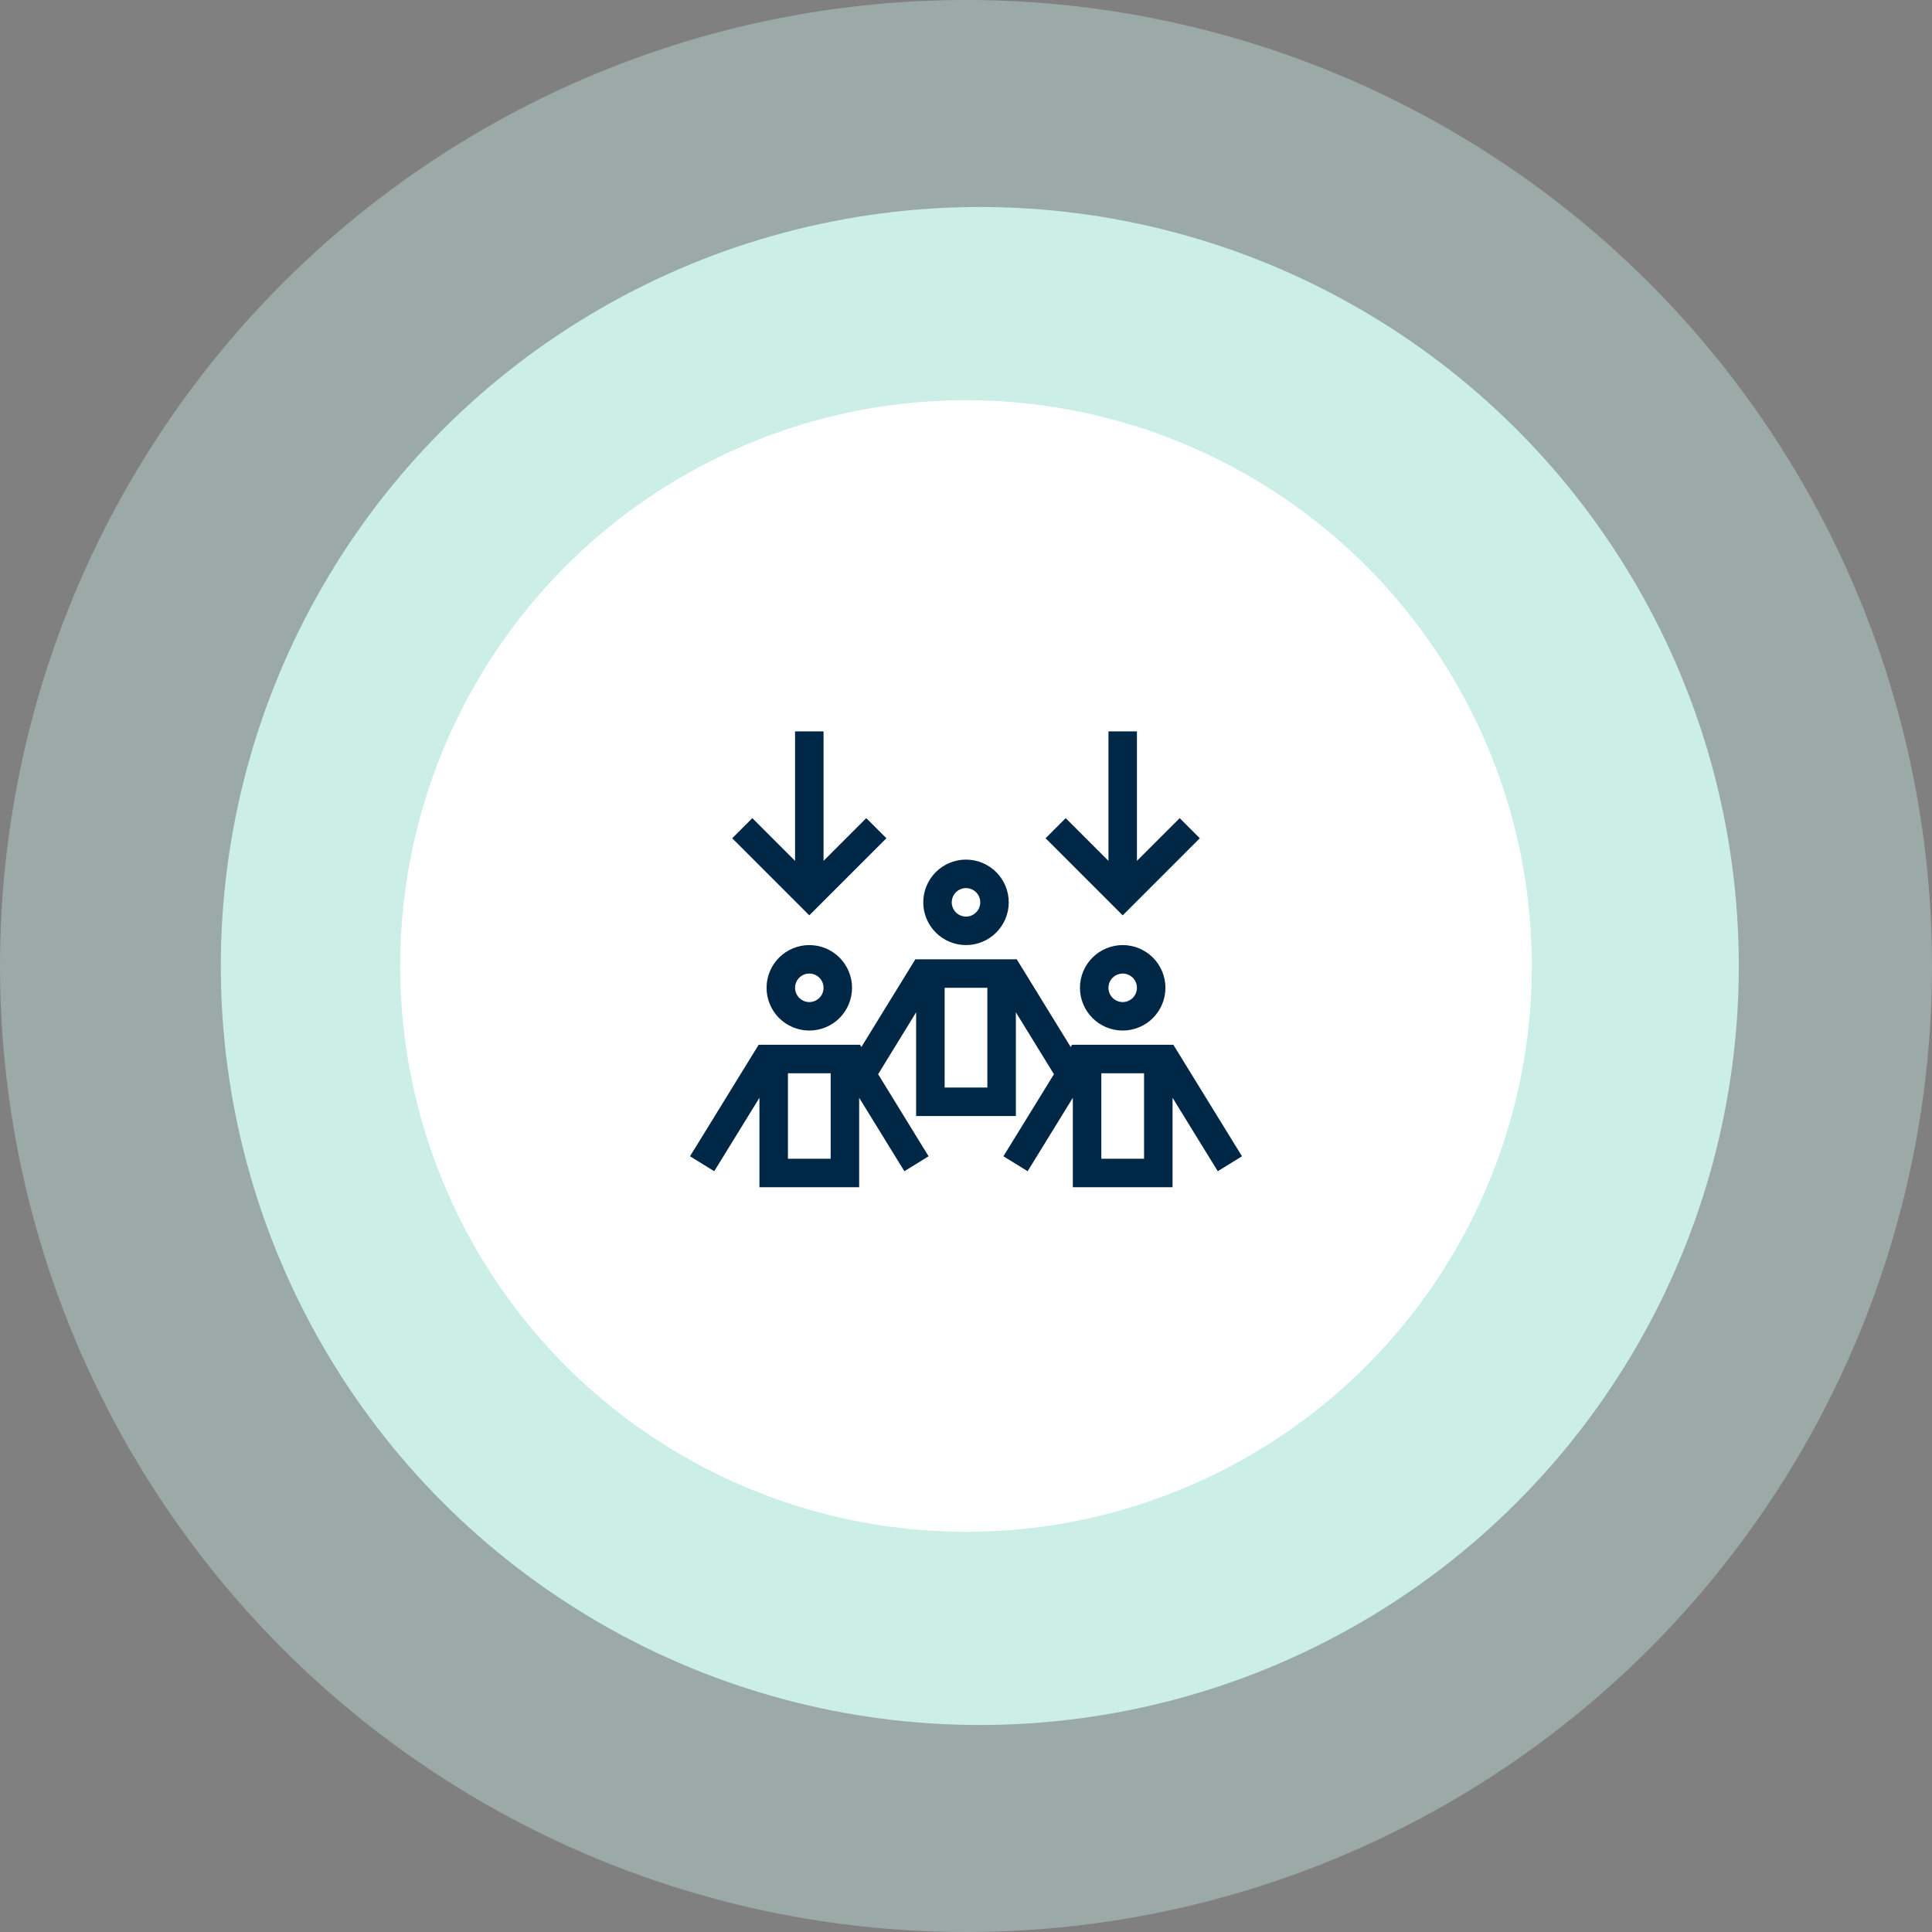
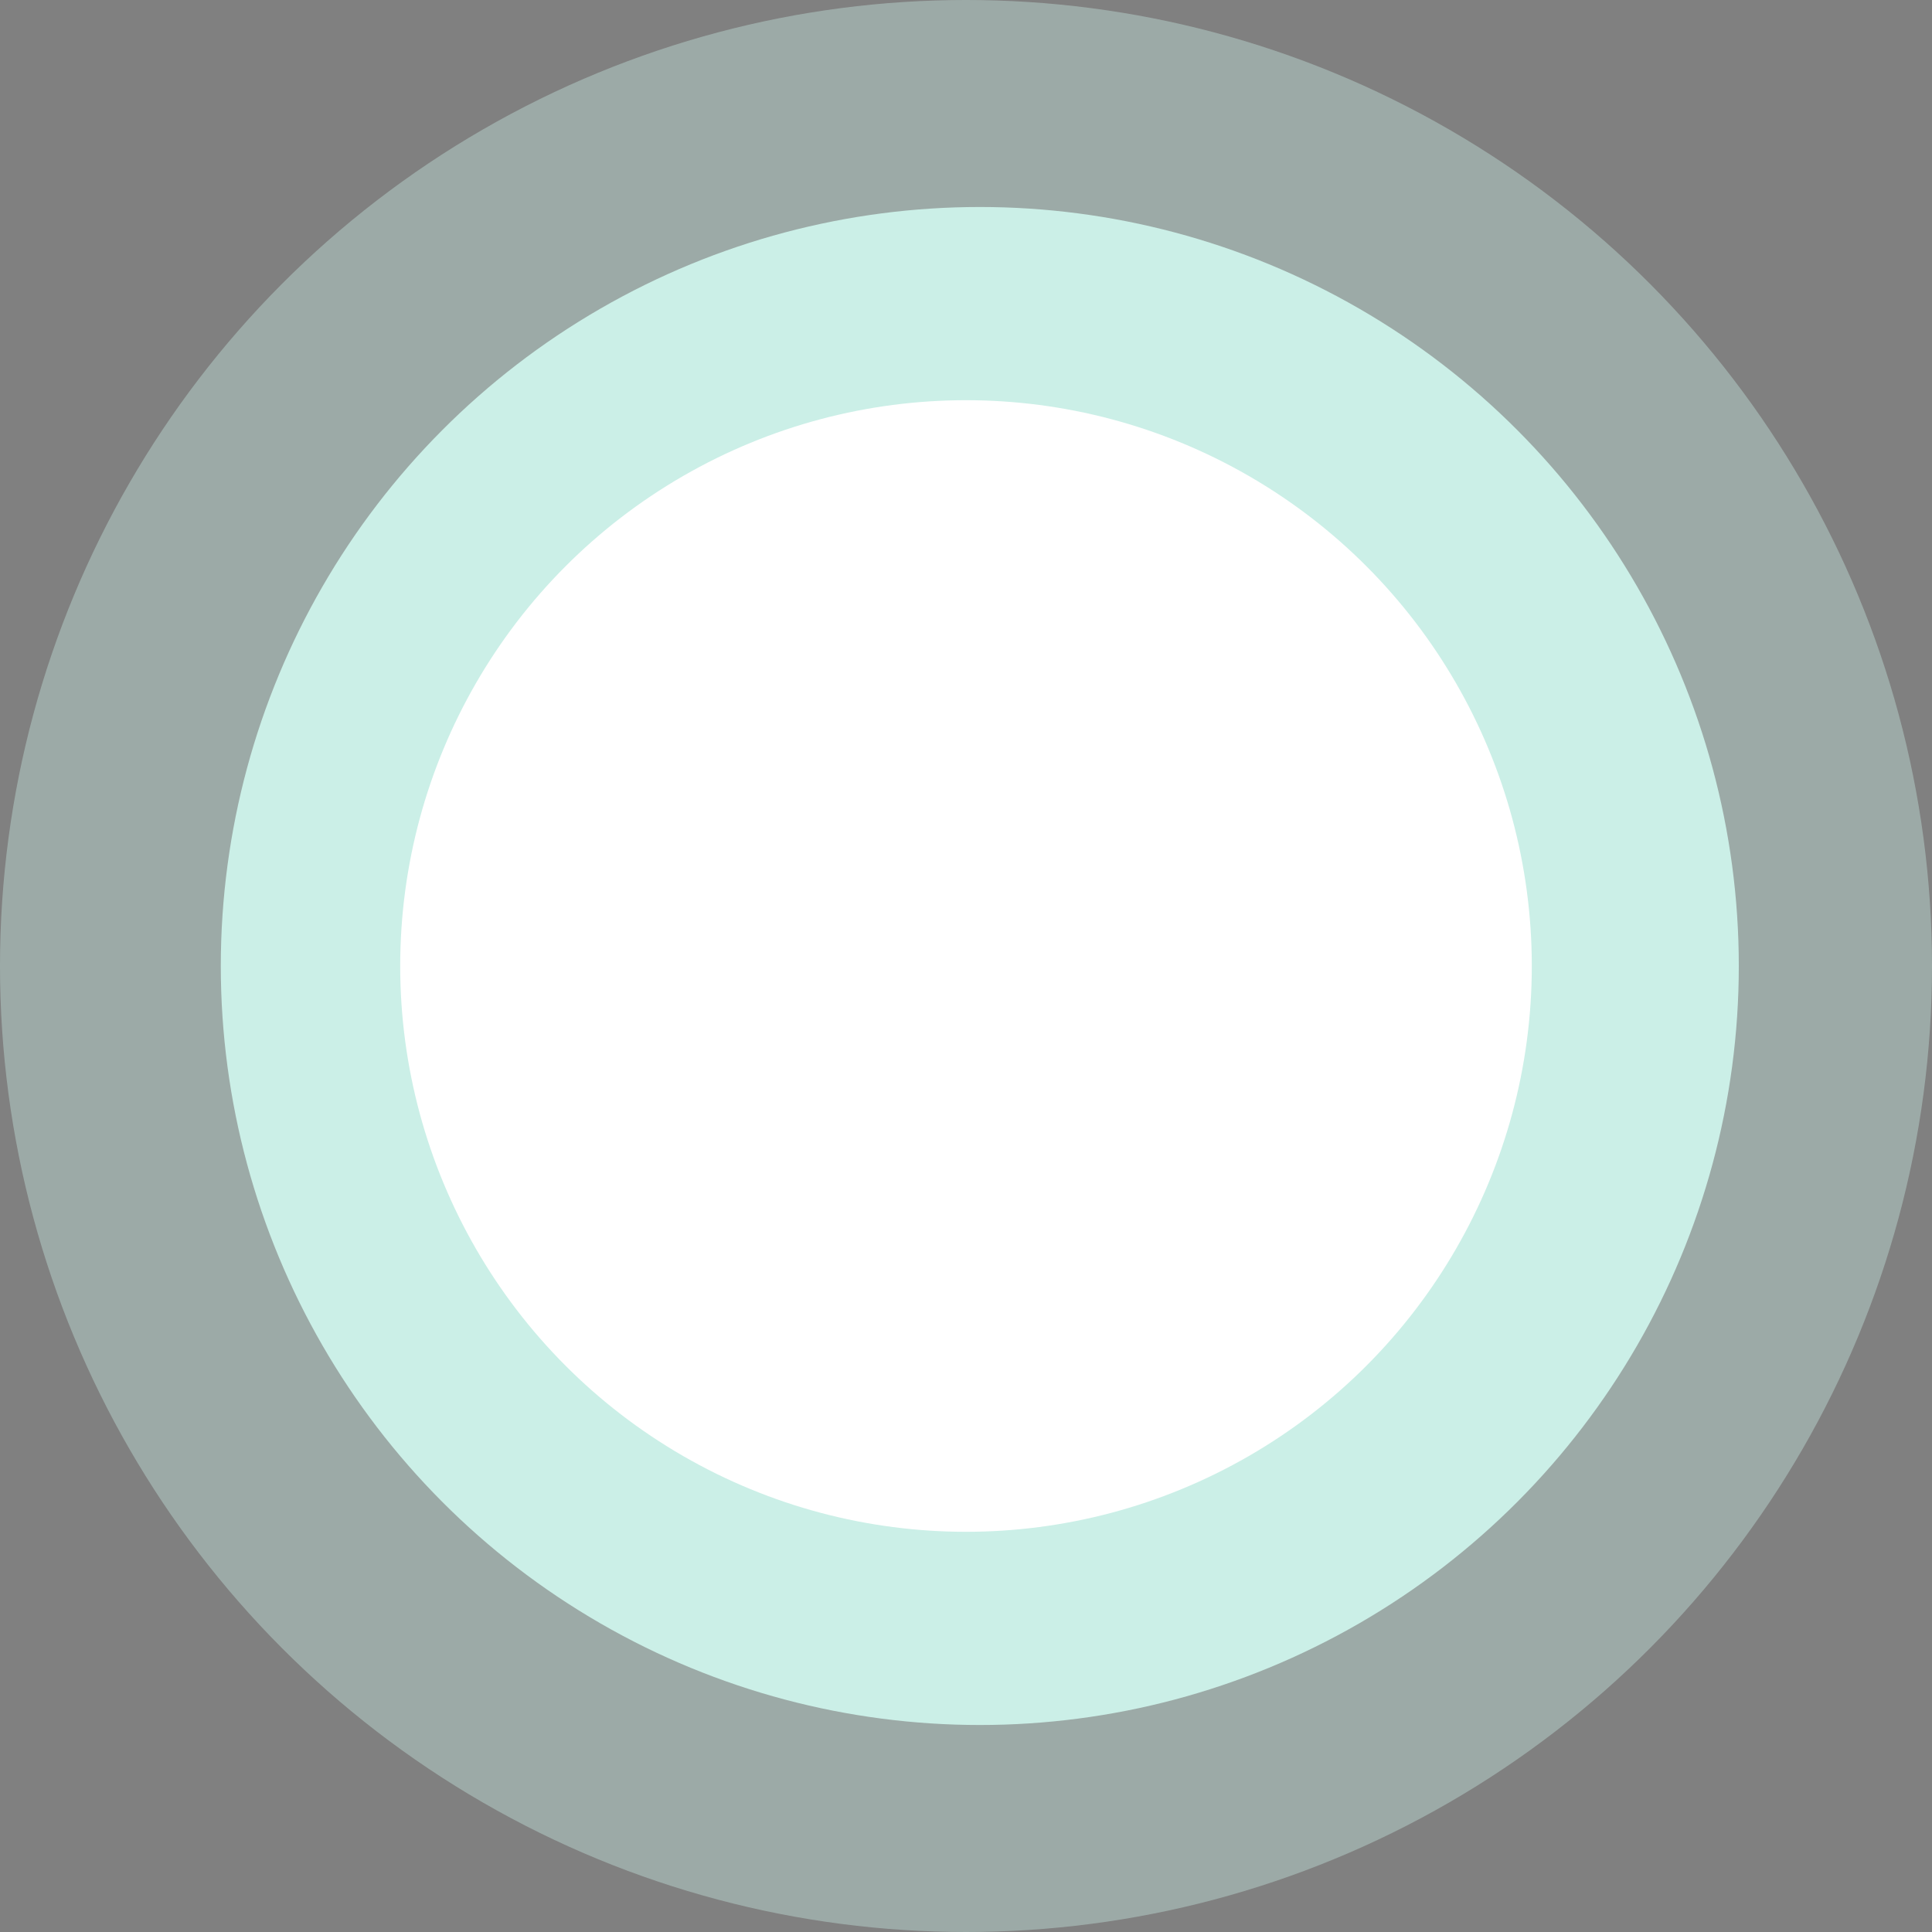
<svg xmlns="http://www.w3.org/2000/svg" width="140" height="140" viewBox="0 0 140 140" fill="none">
  <rect x="0" y="0" width="140" height="140" fill="#808080" stroke="none" />
  <circle cx="70" cy="70" r="70" fill="#CBEFE7" fill-opacity="0.38" />
  <circle cx="71" cy="70" r="55" fill="#CBEFE7" />
  <circle cx="70" cy="70" r="41" fill="white" />
-   <path d="M57.613 54.032V62.381L55.245 60.013L54.516 59.284L53.058 60.742L53.787 61.471L57.916 65.6L58.645 66.329L59.374 65.6L63.503 61.471L64.232 60.742L62.774 59.284L62.045 60.013L59.677 62.381V54.032V53H57.613V54.032ZM75.768 60.742L76.497 61.471L80.626 65.6L81.355 66.329L82.084 65.6L86.213 61.471L86.942 60.742L85.484 59.284L84.755 60.013L82.387 62.381V54.032V53H80.323V54.032V62.381L77.955 60.013L77.226 59.284L75.768 60.742ZM68.968 65.387C68.968 65.113 69.076 64.851 69.27 64.657C69.464 64.464 69.726 64.355 70 64.355C70.274 64.355 70.536 64.464 70.73 64.657C70.924 64.851 71.032 65.113 71.032 65.387C71.032 65.661 70.924 65.923 70.73 66.117C70.536 66.311 70.274 66.419 70 66.419C69.726 66.419 69.464 66.311 69.27 66.117C69.076 65.923 68.968 65.661 68.968 65.387ZM73.097 65.387C73.097 64.566 72.77 63.778 72.19 63.197C71.609 62.617 70.821 62.29 70 62.29C69.179 62.29 68.391 62.617 67.81 63.197C67.23 63.778 66.903 64.566 66.903 65.387C66.903 66.208 67.23 66.996 67.81 67.577C68.391 68.158 69.179 68.484 70 68.484C70.821 68.484 71.609 68.158 72.19 67.577C72.77 66.996 73.097 66.208 73.097 65.387ZM66.903 69.516H66.329L66.026 70.007L62.419 75.871L62.323 75.71H61.742H55.548H54.974L54.671 76.2L50.542 82.91L50 83.787L51.755 84.871L52.297 83.993L55.032 79.548V85V86.032H56.065H61.226H62.258V85V79.548L64.993 83.993L65.535 84.871L67.29 83.787L66.748 82.91L63.632 77.839L63.658 77.8L66.387 73.355V79.839V80.871H67.419H72.581H73.613V79.839V73.355L76.348 77.8L76.374 77.839L73.252 82.91L72.71 83.787L74.465 84.871L75.007 83.993L77.742 79.548V85V86.032H78.774H83.936H84.968V85V79.548L87.703 83.993L88.245 84.871L90 83.787L89.458 82.91L85.329 76.2L85.026 75.71H84.452H78.258H77.684L77.587 75.871L73.981 70.007L73.677 69.516H73.097H66.903ZM68.452 78.806V71.581H71.548V78.806H68.452ZM58.645 70.548C58.919 70.548 59.181 70.657 59.375 70.851C59.569 71.044 59.677 71.307 59.677 71.581C59.677 71.854 59.569 72.117 59.375 72.311C59.181 72.504 58.919 72.613 58.645 72.613C58.371 72.613 58.109 72.504 57.915 72.311C57.722 72.117 57.613 71.854 57.613 71.581C57.613 71.307 57.722 71.044 57.915 70.851C58.109 70.657 58.371 70.548 58.645 70.548ZM58.645 74.677C59.467 74.677 60.254 74.351 60.835 73.77C61.416 73.19 61.742 72.402 61.742 71.581C61.742 70.759 61.416 69.972 60.835 69.391C60.254 68.81 59.467 68.484 58.645 68.484C57.824 68.484 57.036 68.81 56.455 69.391C55.875 69.972 55.548 70.759 55.548 71.581C55.548 72.402 55.875 73.19 56.455 73.77C57.036 74.351 57.824 74.677 58.645 74.677ZM57.097 77.774H60.194V83.968H57.097V77.774ZM80.323 71.581C80.323 71.307 80.431 71.044 80.625 70.851C80.819 70.657 81.081 70.548 81.355 70.548C81.629 70.548 81.891 70.657 82.085 70.851C82.278 71.044 82.387 71.307 82.387 71.581C82.387 71.854 82.278 72.117 82.085 72.311C81.891 72.504 81.629 72.613 81.355 72.613C81.081 72.613 80.819 72.504 80.625 72.311C80.431 72.117 80.323 71.854 80.323 71.581ZM84.452 71.581C84.452 70.759 84.125 69.972 83.545 69.391C82.964 68.81 82.176 68.484 81.355 68.484C80.534 68.484 79.746 68.81 79.165 69.391C78.584 69.972 78.258 70.759 78.258 71.581C78.258 72.402 78.584 73.19 79.165 73.77C79.746 74.351 80.534 74.677 81.355 74.677C82.176 74.677 82.964 74.351 83.545 73.77C84.125 73.19 84.452 72.402 84.452 71.581ZM82.903 83.968H79.806V77.774H82.903V83.968Z" fill="#002846" />
</svg>